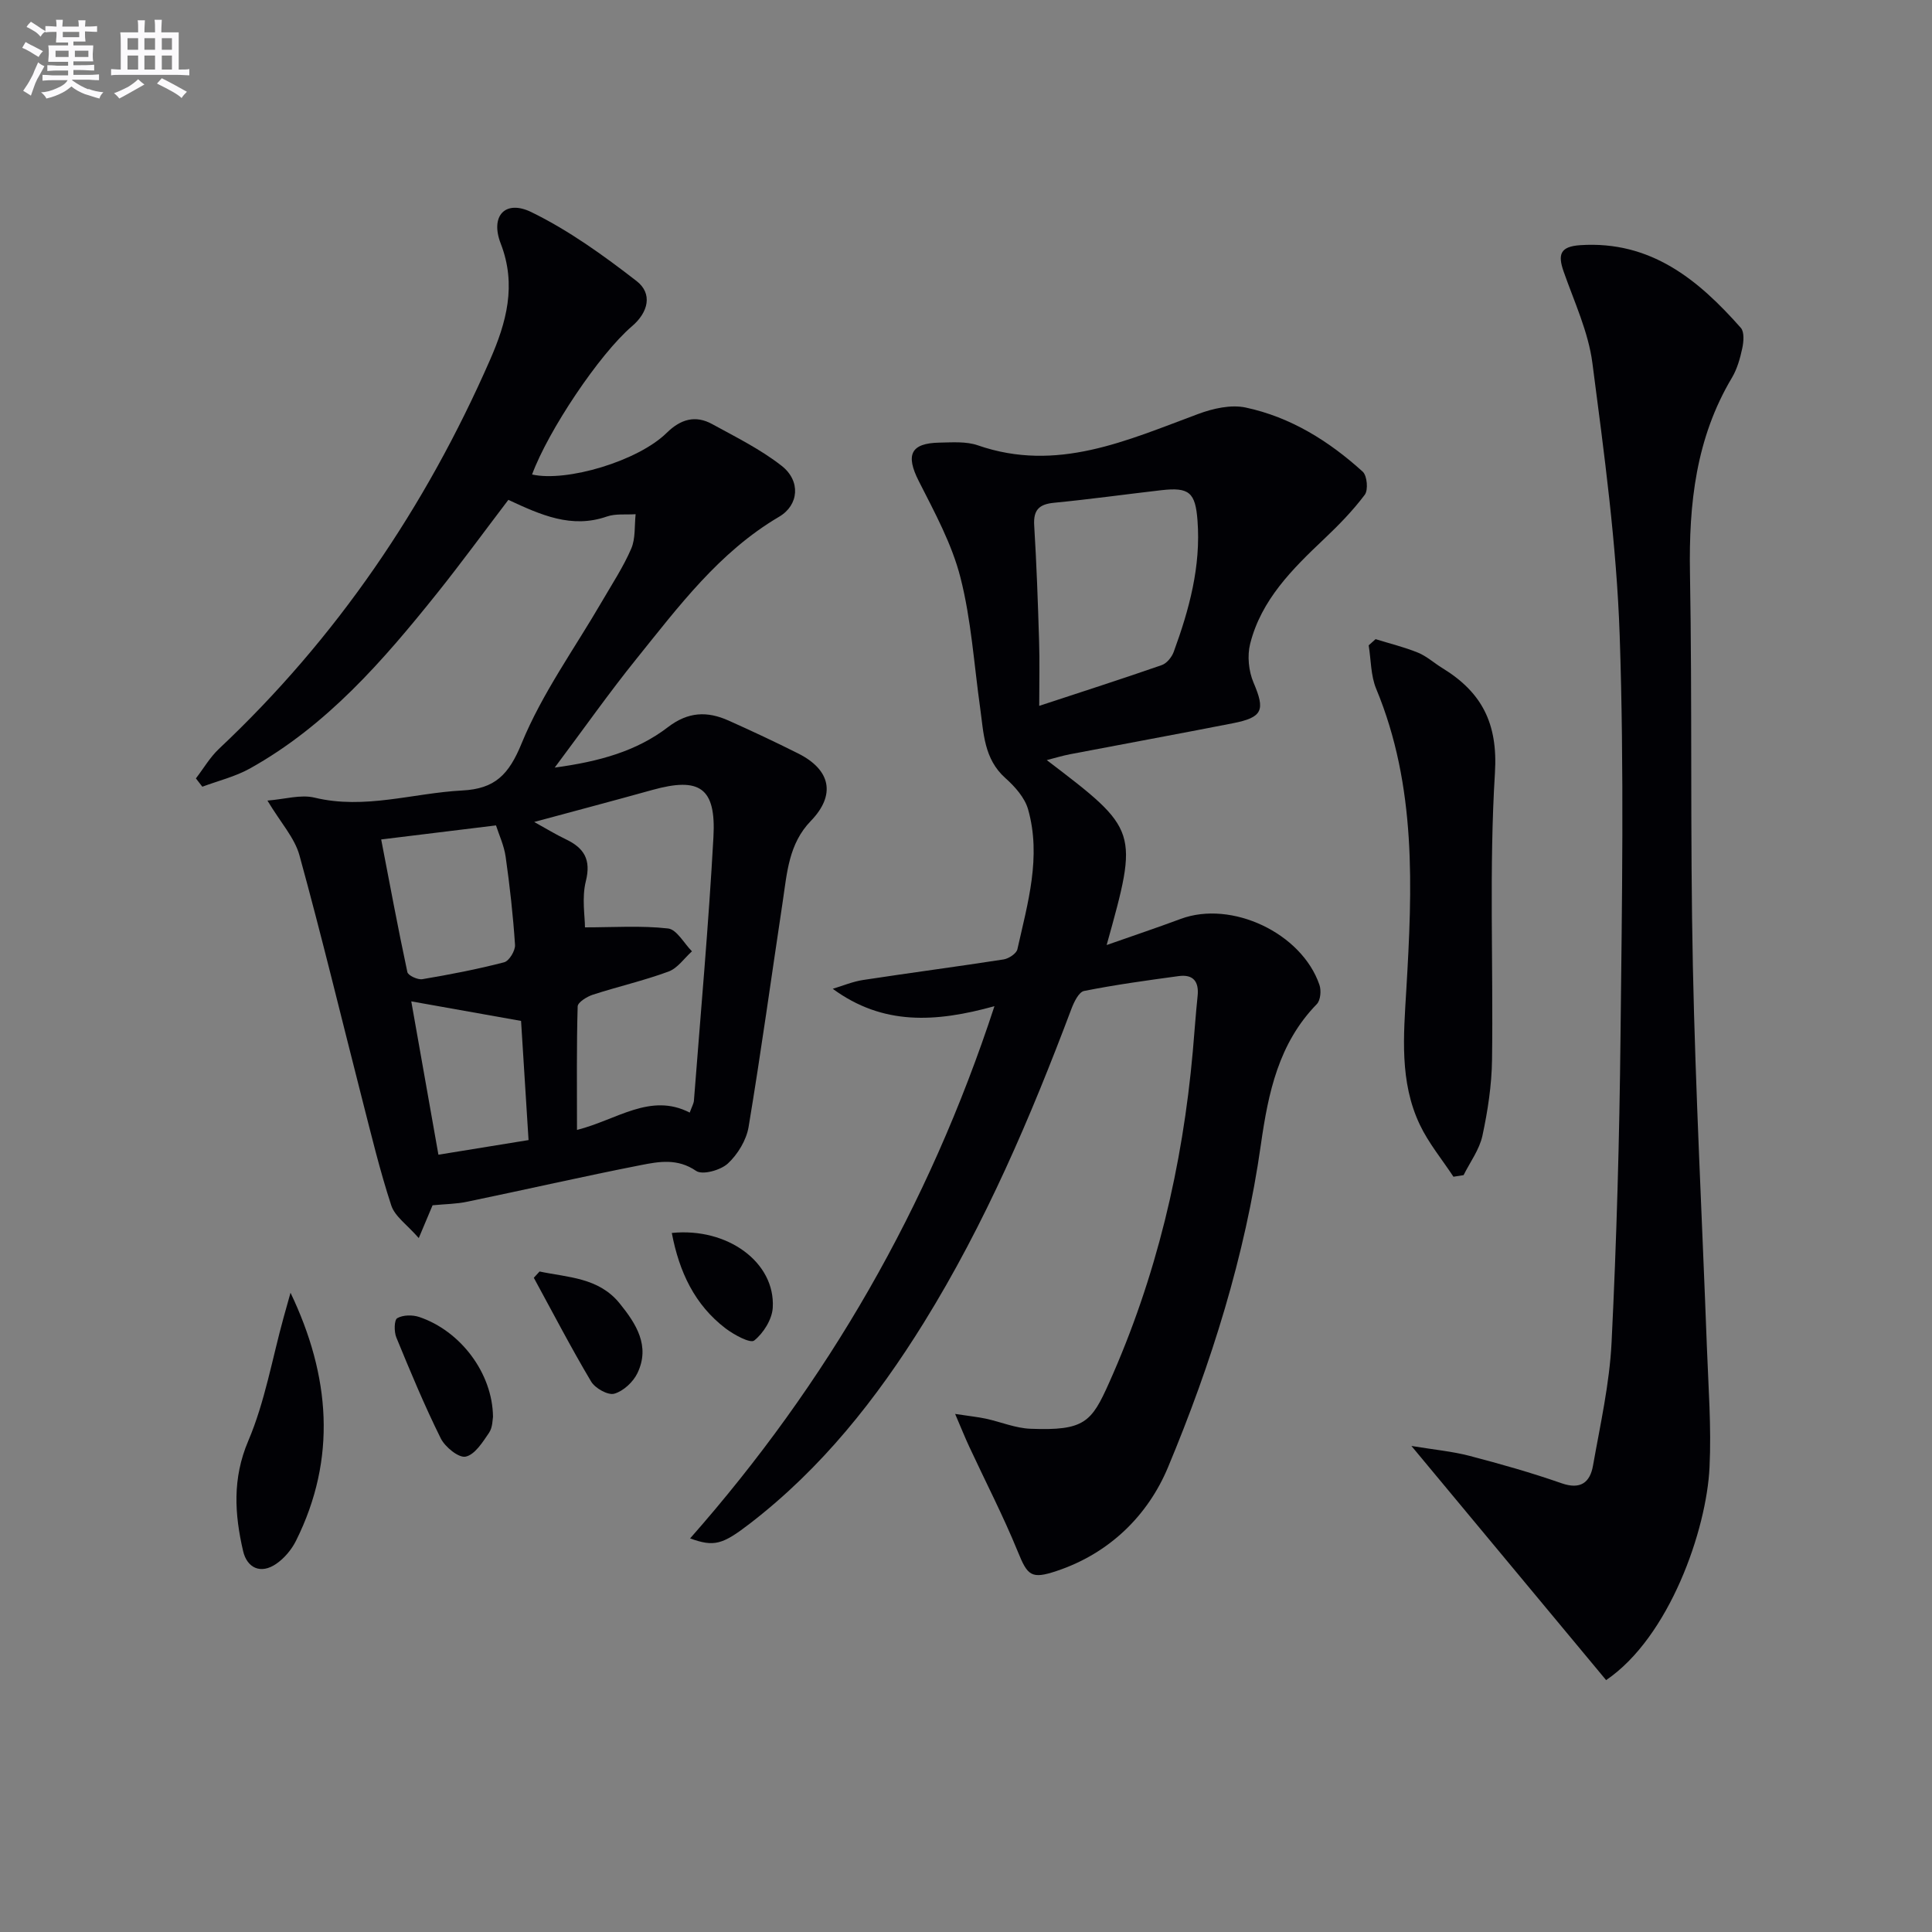
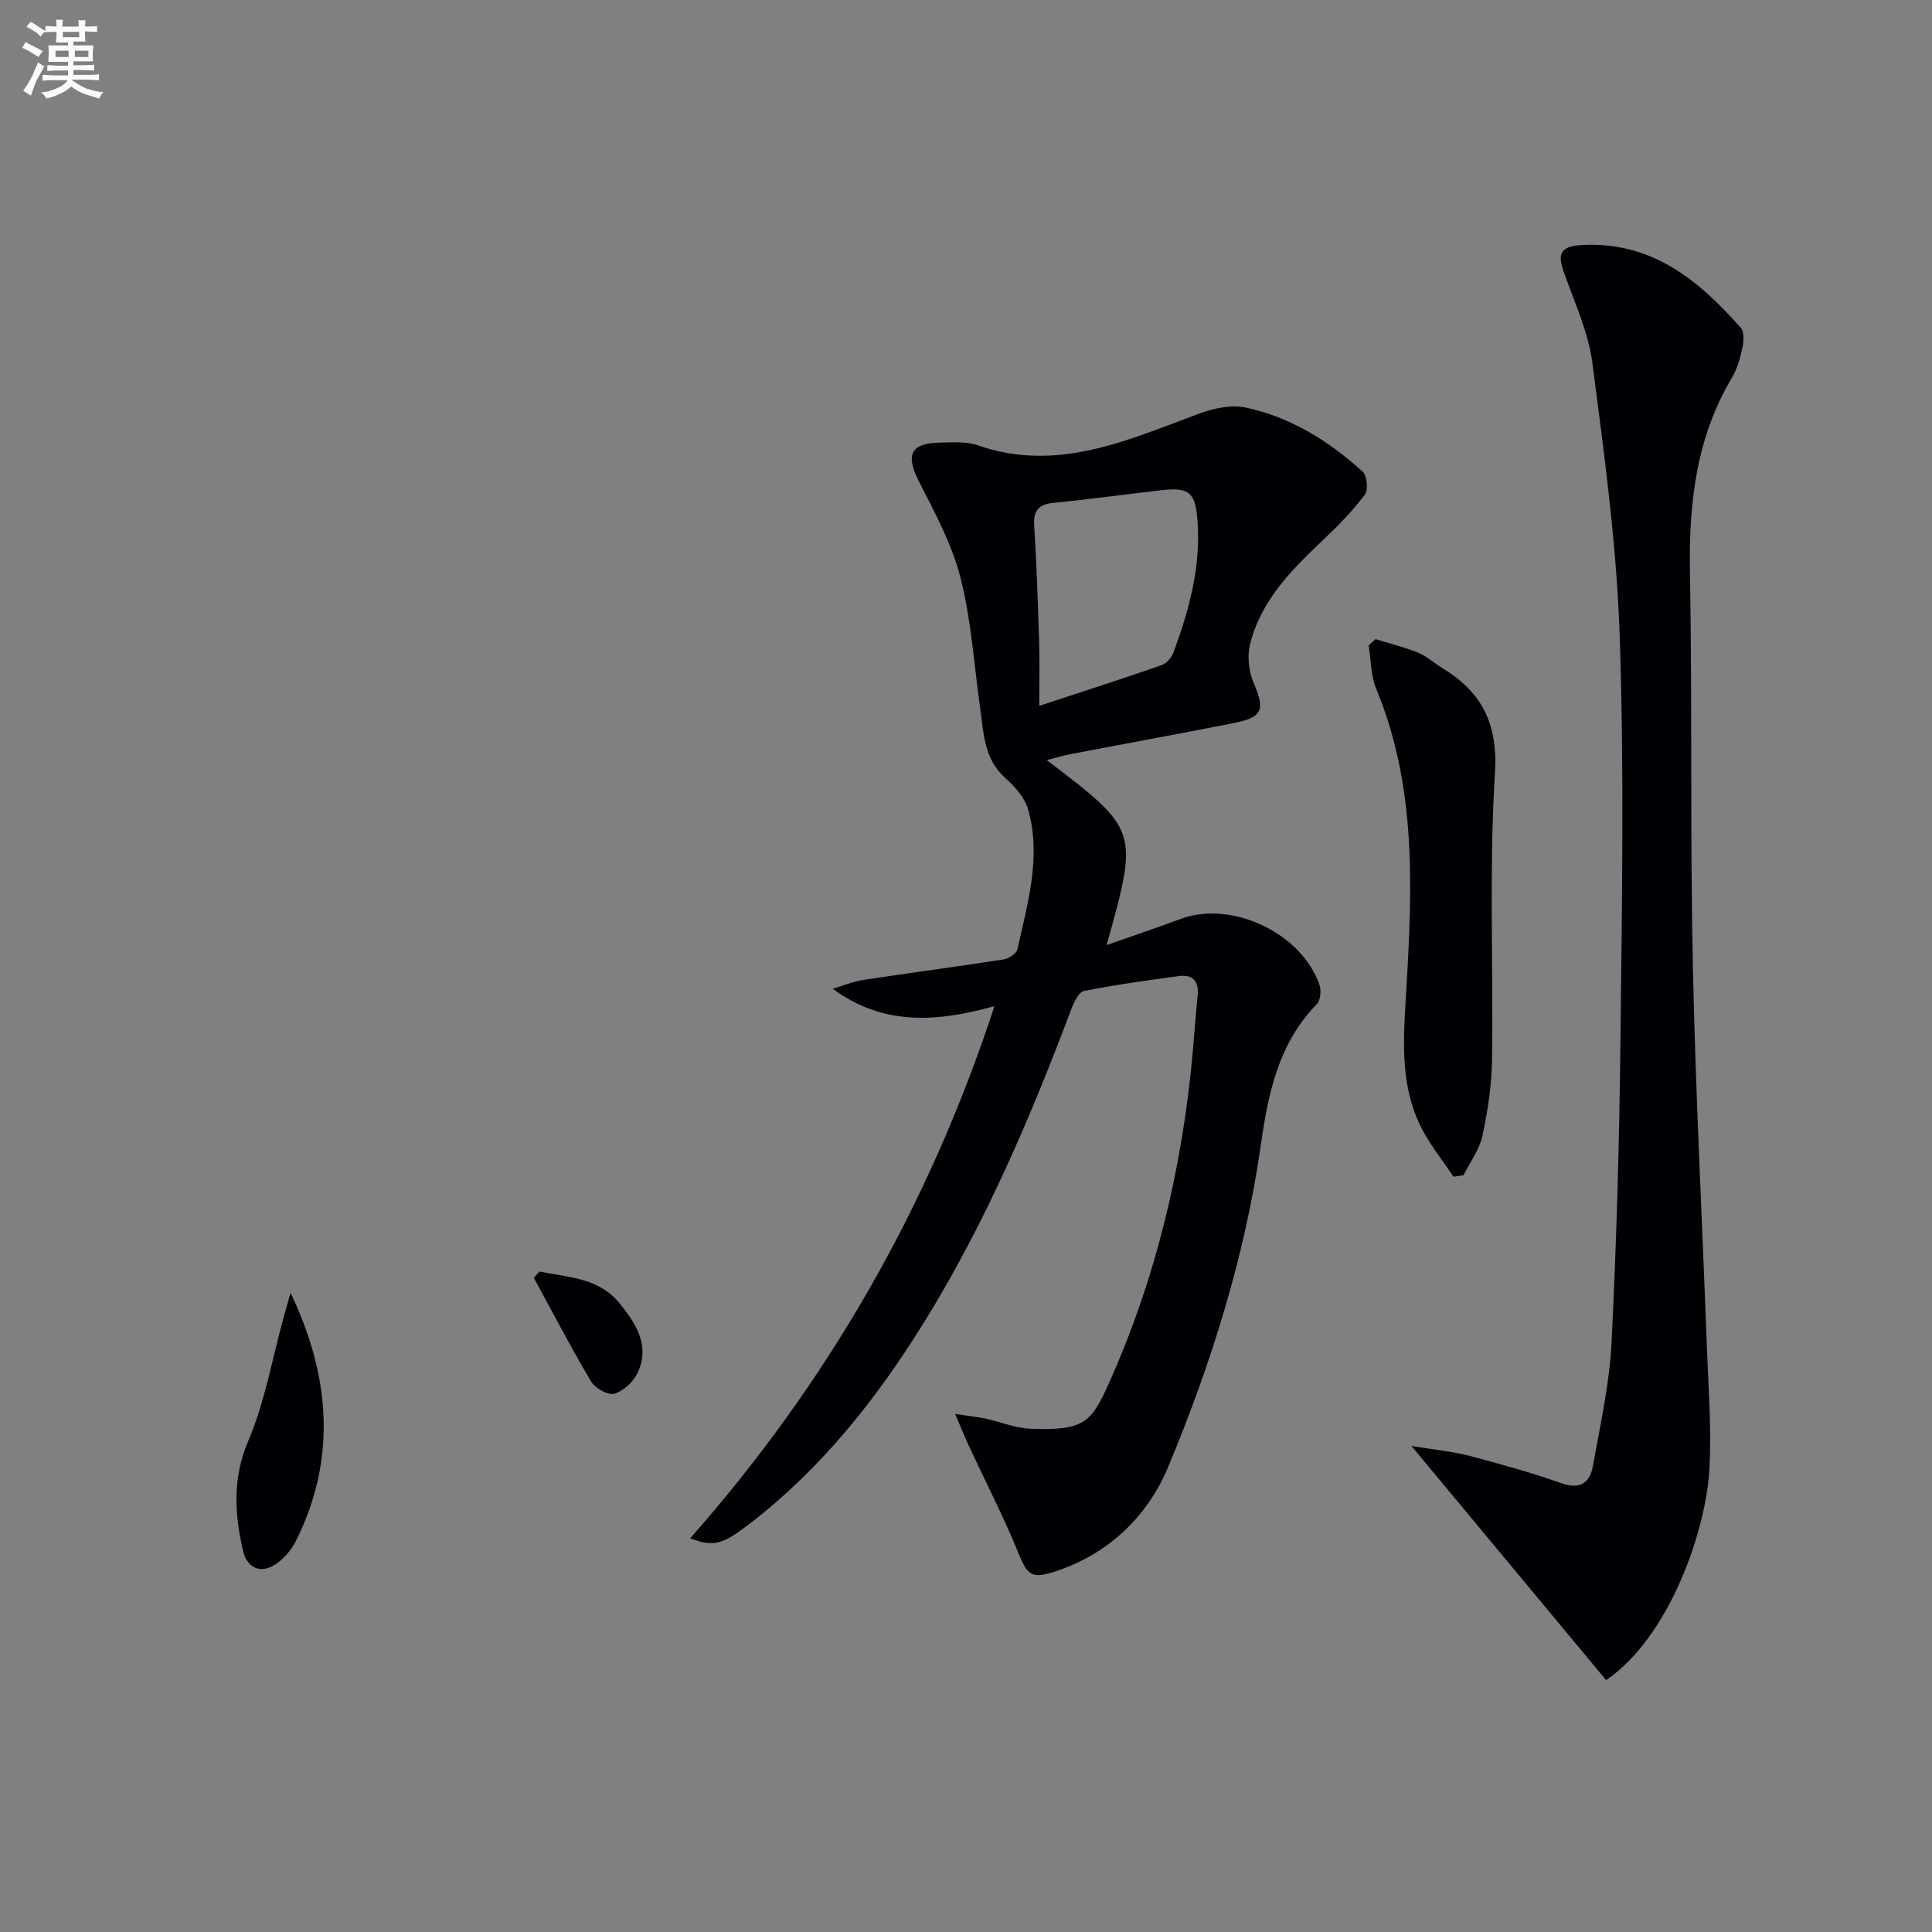
<svg xmlns="http://www.w3.org/2000/svg" enable-background="new 0 0 400 400" viewBox="0 0 400 400">
  <rect x="0" y="0" width="400" height="400" fill="#808080" stroke="none" />
  <g fill="#010105">
    <path d="m205.89 208.32c-12.17 3.37-23.08 4.03-33.48-3.6 2.1-.63 4.17-1.51 6.32-1.83 9.68-1.48 19.38-2.75 29.05-4.25 1.07-.17 2.66-1.21 2.86-2.11 2.14-9.55 5-19.14 2.21-28.98-.69-2.41-2.73-4.7-4.68-6.44-4.47-3.98-4.51-9.33-5.24-14.54-1.27-9.02-1.84-18.22-4.08-27-1.77-6.94-5.34-13.49-8.62-19.95-2.75-5.41-1.75-7.87 4.28-7.98 2.65-.05 5.51-.28 7.94.56 16.39 5.69 30.86-1.02 45.62-6.49 3.06-1.14 6.78-1.99 9.85-1.33 9.29 1.98 17.24 6.94 24.22 13.28.91.83 1.17 3.79.42 4.78-2.48 3.3-5.41 6.3-8.42 9.15-6.58 6.23-13.02 12.6-15.31 21.71-.63 2.5-.31 5.67.71 8.05 2.42 5.67 1.94 7.18-4.33 8.4-11.22 2.2-22.46 4.26-33.69 6.41-1.55.3-3.08.77-4.8 1.21 19.03 14.5 19.03 14.5 12.4 38.29 5.5-1.94 10.45-3.59 15.33-5.41 10.52-3.91 25.05 2.9 28.73 13.67.4 1.16.22 3.19-.55 3.97-7.9 8.11-10.04 18.31-11.57 29.03-3.28 23.15-10.28 45.4-19.23 66.85-4.17 10-12.15 17.86-23.11 21.5-5.25 1.75-5.98.93-8.01-4.06-3-7.35-6.67-14.44-10.02-21.65-.87-1.86-1.63-3.77-2.94-6.82 3.02.46 4.73.63 6.4.99 3.07.67 6.1 1.96 9.19 2.08 11.19.44 12.65-1.38 16.27-9.48 9.8-21.89 15.23-44.87 17.35-68.69.34-3.8.59-7.62.99-11.41.32-3.01-.9-4.55-3.92-4.14-6.55.89-13.11 1.79-19.59 3.08-1.09.22-2.09 2.31-2.62 3.72-8.45 22.44-17.84 44.43-30.51 64.89-9.8 15.82-21.21 30.23-36.07 41.67-5.69 4.38-7.4 4.85-12.36 3.06 28.4-32.21 49.37-68.54 63.01-110.19zm9.27-62.18c9.17-3.02 17.3-5.63 25.37-8.44 1.04-.36 2.08-1.65 2.48-2.75 3.21-8.77 5.64-17.69 4.92-27.19-.44-5.8-1.71-6.93-7.48-6.27-7.4.85-14.78 1.88-22.2 2.6-3.12.3-4.33 1.48-4.13 4.71.49 7.94.77 15.9 1.01 23.86.14 4.25.03 8.51.03 13.48z" />
-     <path d="m89.56 249.54c-.75 1.78-1.5 3.55-2.86 6.79-2.42-2.77-4.94-4.47-5.69-6.75-2.37-7.22-4.14-14.63-6.03-22-4.31-16.84-8.37-33.74-12.98-50.49-1-3.64-3.89-6.76-6.63-11.34 3.61-.28 6.88-1.3 9.74-.61 10.43 2.52 20.42-.95 30.61-1.48 6.75-.35 9.62-3.25 12.28-9.76 4.24-10.34 10.98-19.65 16.65-29.41 2.09-3.6 4.4-7.1 6.04-10.9.91-2.11.65-4.73.91-7.13-1.99.14-4.13-.15-5.95.48-7.32 2.55-13.67-.32-20.4-3.45-4.92 6.46-9.7 13.01-14.76 19.34-11.17 13.95-22.85 27.42-38.75 36.28-3.04 1.69-6.55 2.54-9.85 3.77-.44-.57-.89-1.15-1.33-1.72 1.57-2.04 2.9-4.35 4.75-6.1 24.37-22.92 42.77-50.01 56.15-80.56 3.36-7.67 5.55-15.46 2.21-24.07-2.23-5.74.94-9.15 6.35-6.51 7.75 3.78 14.93 8.96 21.78 14.27 3.35 2.6 2.45 6.45-.96 9.36-6.74 5.76-17.33 21.6-20.68 30.69 7.17 1.61 21.95-2.79 27.87-8.62 2.89-2.84 5.94-3.73 9.43-1.81 4.91 2.69 10.02 5.22 14.39 8.65 3.96 3.11 3.57 8.11-.55 10.53-12.41 7.3-20.79 18.57-29.55 29.44-5.62 6.97-10.78 14.31-16.9 22.49 9.28-1.25 16.98-3.42 23.44-8.37 4.2-3.22 8.15-3.33 12.54-1.37 4.85 2.17 9.67 4.43 14.41 6.81 6.78 3.4 7.84 8.59 2.63 13.98-4.57 4.72-4.92 10.71-5.8 16.59-2.35 15.58-4.49 31.2-7.08 46.75-.46 2.74-2.24 5.68-4.29 7.58-1.5 1.39-5.27 2.44-6.58 1.53-3.83-2.63-7.66-1.94-11.42-1.2-12 2.35-23.93 5.09-35.91 7.57-2.24.49-4.59.49-7.23.75zm31.55-57.54c5.94 0 11.63-.4 17.2.23 1.8.2 3.31 3.08 4.95 4.73-1.6 1.44-2.97 3.5-4.85 4.19-5.12 1.89-10.49 3.11-15.69 4.8-1.22.4-3.1 1.57-3.12 2.42-.24 8.24-.14 16.49-.14 25.57 8.28-2.09 15.18-7.78 23.34-3.59.45-1.25.82-1.86.87-2.48 1.4-18.19 3.04-36.37 4.04-54.58.56-10.22-2.86-12.46-12.65-9.74-8.04 2.24-16.11 4.37-24.46 6.63 2.5 1.38 4.46 2.59 6.54 3.58 3.78 1.8 5.28 4.19 4.15 8.69-.86 3.43-.18 7.24-.18 9.55zm-42.19-18.2c1.76 9.15 3.47 18.33 5.42 27.46.15.71 2.14 1.63 3.1 1.47 5.69-.96 11.36-2.05 16.94-3.5 1.03-.27 2.32-2.4 2.25-3.59-.4-6.1-1.08-12.19-1.94-18.25-.33-2.34-1.39-4.59-2-6.5-8.21 1-15.73 1.92-23.77 2.91zm30.51 62.24c-.55-8.77-1.08-17.14-1.55-24.67-7.85-1.4-15.27-2.72-22.73-4.05 1.76 9.93 3.65 20.6 5.62 31.75 6.14-1 12.25-1.99 18.66-3.03z" />
    <path d="m332.53 347.85c-13.26-15.94-26.3-31.63-40.31-48.48 4.74.78 8.44 1.12 11.99 2.04 6.42 1.68 12.83 3.49 19.09 5.68 3.94 1.38 5.89-.17 6.51-3.62 1.5-8.49 3.43-16.99 3.85-25.56 1.04-21.1 1.63-42.23 1.85-63.35.3-27.66.77-55.35-.17-82.98-.64-18.85-3.21-37.67-5.65-56.41-.84-6.47-3.77-12.7-5.96-18.96-1.23-3.52-.73-5.17 3.44-5.45 14.58-.96 24.42 7.12 33.25 17.12.75.85.59 2.86.3 4.22-.45 2.1-1.06 4.28-2.14 6.1-7.46 12.5-8.94 26.12-8.69 40.36.48 27.15.03 54.32.6 81.47.55 26.27 1.93 52.53 2.9 78.79.31 8.31.95 16.65.55 24.94-.6 12.98-8.3 35.18-21.41 44.09z" />
    <path d="m284.8 132.33c2.93.91 5.94 1.64 8.77 2.79 1.81.74 3.34 2.15 5.04 3.19 8.15 4.99 11.54 11.41 10.9 21.73-1.22 19.72-.33 39.57-.6 59.36-.07 5.26-.88 10.58-1.99 15.74-.62 2.87-2.55 5.45-3.9 8.16-.7.11-1.4.22-2.1.33-2.35-3.58-5.15-6.95-6.97-10.79-4.22-8.89-3.35-18.44-2.79-27.9 1.25-21.1 2.15-42.14-6.23-62.32-1.14-2.74-1.07-5.99-1.56-9.01.48-.42.96-.85 1.43-1.28z" />
    <path d="m60.15 267.65c8.22 17.2 9.63 34.29 1.14 51.34-.91 1.83-2.41 3.62-4.08 4.77-3.26 2.26-6.08.83-6.88-2.64-1.76-7.61-2.25-15 1.07-22.8 3.45-8.1 4.96-17.03 7.33-25.6.47-1.68.94-3.37 1.42-5.07z" />
-     <path d="m102.07 293.34c-.1.48-.05 2.16-.81 3.29-1.32 1.94-2.94 4.54-4.85 4.95-1.43.31-4.27-1.99-5.16-3.79-3.38-6.81-6.31-13.86-9.2-20.9-.48-1.18-.45-3.61.2-3.98 1.19-.68 3.16-.71 4.55-.24 8.51 2.86 15.18 11.6 15.27 20.67z" />
    <path d="m111.71 263.25c5.86 1.24 12.23 1.23 16.58 6.6 3.4 4.2 6.39 8.81 3.68 14.45-.88 1.83-2.91 3.72-4.79 4.25-1.3.37-3.96-1.12-4.79-2.51-4.18-7.03-7.95-14.3-11.87-21.49.4-.43.79-.86 1.19-1.3z" />
-     <path d="m139.09 255.27c11.53-1.17 21.46 6.08 20.9 15.48-.14 2.41-1.92 5.26-3.84 6.79-.81.65-4.19-1.19-5.93-2.51-6.37-4.86-9.59-11.65-11.13-19.76z" />
+     <path d="m139.09 255.27z" />
  </g>
  <path d="m6.8 9.5c.6.3 1.3.7 2.1 1.1-.4.4-.7.8-.9 1.2-.7-.4-1.3-.8-1.8-1.1s-1.1-.6-1.6-.8c.2-.4.5-.8.7-1.2.4.2.8.5 1.5.8zm.9 6.9c-.3.6-.5 1.1-.7 1.7s-.4 1.1-.6 1.7c-.6-.4-1.1-.7-1.6-1 .7-1 1.2-1.8 1.5-2.4.3-.5.6-1.1.8-1.7.3-.6.5-1.2.8-1.8.3.3.8.6 1.3.8-.7 1.3-1.2 2.2-1.5 2.7zm.1-11c.4.3 1 .7 1.7 1.1-.5.2-.8.6-1.1 1.1-.5-.6-1-1-1.4-1.2s-.9-.6-1.5-.8c.2-.4.5-.7.9-1.1.5.3.9.6 1.4.9zm10.5 13c1 .4 2 .6 3.1.7-.4.4-.7.8-.8 1.3-.9-.2-1.9-.6-3-.9-1-.4-2-.9-2.8-1.6-.5.4-1.1.9-1.9 1.3s-1.9.9-3.3 1.2c-.1-.3-.5-.8-1.1-1.3 1 0 2.1-.3 3.2-.8 1.2-.5 1.9-1 2.3-1.7h-3.2c-.4 0-1 0-2 .1v-1.2c1 0 1.7.1 2 .1h3.3v-1h-2.3c-.2 0-.9 0-2 .1v-1.2c1.2 0 1.9.1 2 .1h2.3v-.8h-4.1c0-.7.1-1.2.1-1.6 0-.5 0-1.1-.1-1.8h4.1v-.6h-2.5c0-.6.1-1.1.1-1.6v-.6h-.5c-.4 0-1 0-1.8.1v-1.3c1.2 0 1.9.1 2.1.1h.2c0-.3 0-.8-.1-1.4h1.4c0 .6-.1 1-.1 1.4h3.4c0-.4 0-.8-.1-1.3h1.5c0 .4-.1.9-.1 1.3.7 0 1.5 0 2.5-.1v1.2c-1 0-1.8-.1-2.5-.1v.6c0 .3 0 .8.1 1.5h-2.5v.8h4.1c0 .7-.1 1.3-.1 1.8s0 1 .1 1.5h-4.1v.8h1.4c.8 0 1.8 0 2.9-.1v1.2c-1 0-1.9-.1-2.8-.1h-1.5v1h3.2c.3 0 1 0 2.1-.1v1.2c-1.1 0-1.8-.1-2.1-.1h-3.4l-.1.1c1.4 1 2.4 1.5 3.4 1.9zm-4.1-6.6v-1.3h-2.7v1.3zm2.2-4.1v-1.1h-3.4v1.1zm1.9 4.1v-1.3h-2.8v1.3z" fill="#fbfafc" />
-   <path d="m37 6.7v2.3 5.4c1 0 1.8 0 2.2-.1v1.3c-.6 0-1.5-.1-2.5-.1h-11.9c-.7 0-1.3 0-1.8.1v-1.3c.5 0 1.1.1 2 .1v-5.2c0-1 0-1.8-.1-2.5h3.7c0-1.3 0-2.1-.1-2.5h1.5c0 .4-.1 1.3-.1 2.5h2.2c0-1.2 0-2.1-.1-2.6h1.5c0 .4-.1 1.3-.1 2.6zm-12.3 13.7c-.3-.4-.7-.8-1.1-1.1 1.1-.4 2.1-.9 2.9-1.3.8-.5 1.5-1 2.1-1.6.4.4.9.8 1.3 1.1-2.5 1.4-4.2 2.4-5.2 2.9zm3.9-10.1v-2.4h-2.2v2.4zm0 4.1v-2.9h-2.2v2.9zm3.5-4.1v-2.4h-2.2v2.4zm0 4.1v-2.9h-2.2v2.9zm.4 2.9 1-1.1c.6.3 1.4.7 2.5 1.3s2 1.1 2.7 1.5c-.4.4-.8.8-1.1 1.3-.8-.8-2.5-1.7-5.1-3zm3.1-7v-2.4h-2.1v2.4zm0 4.1v-2.9h-2.1v2.9z" fill="#fbfafc" />
</svg>